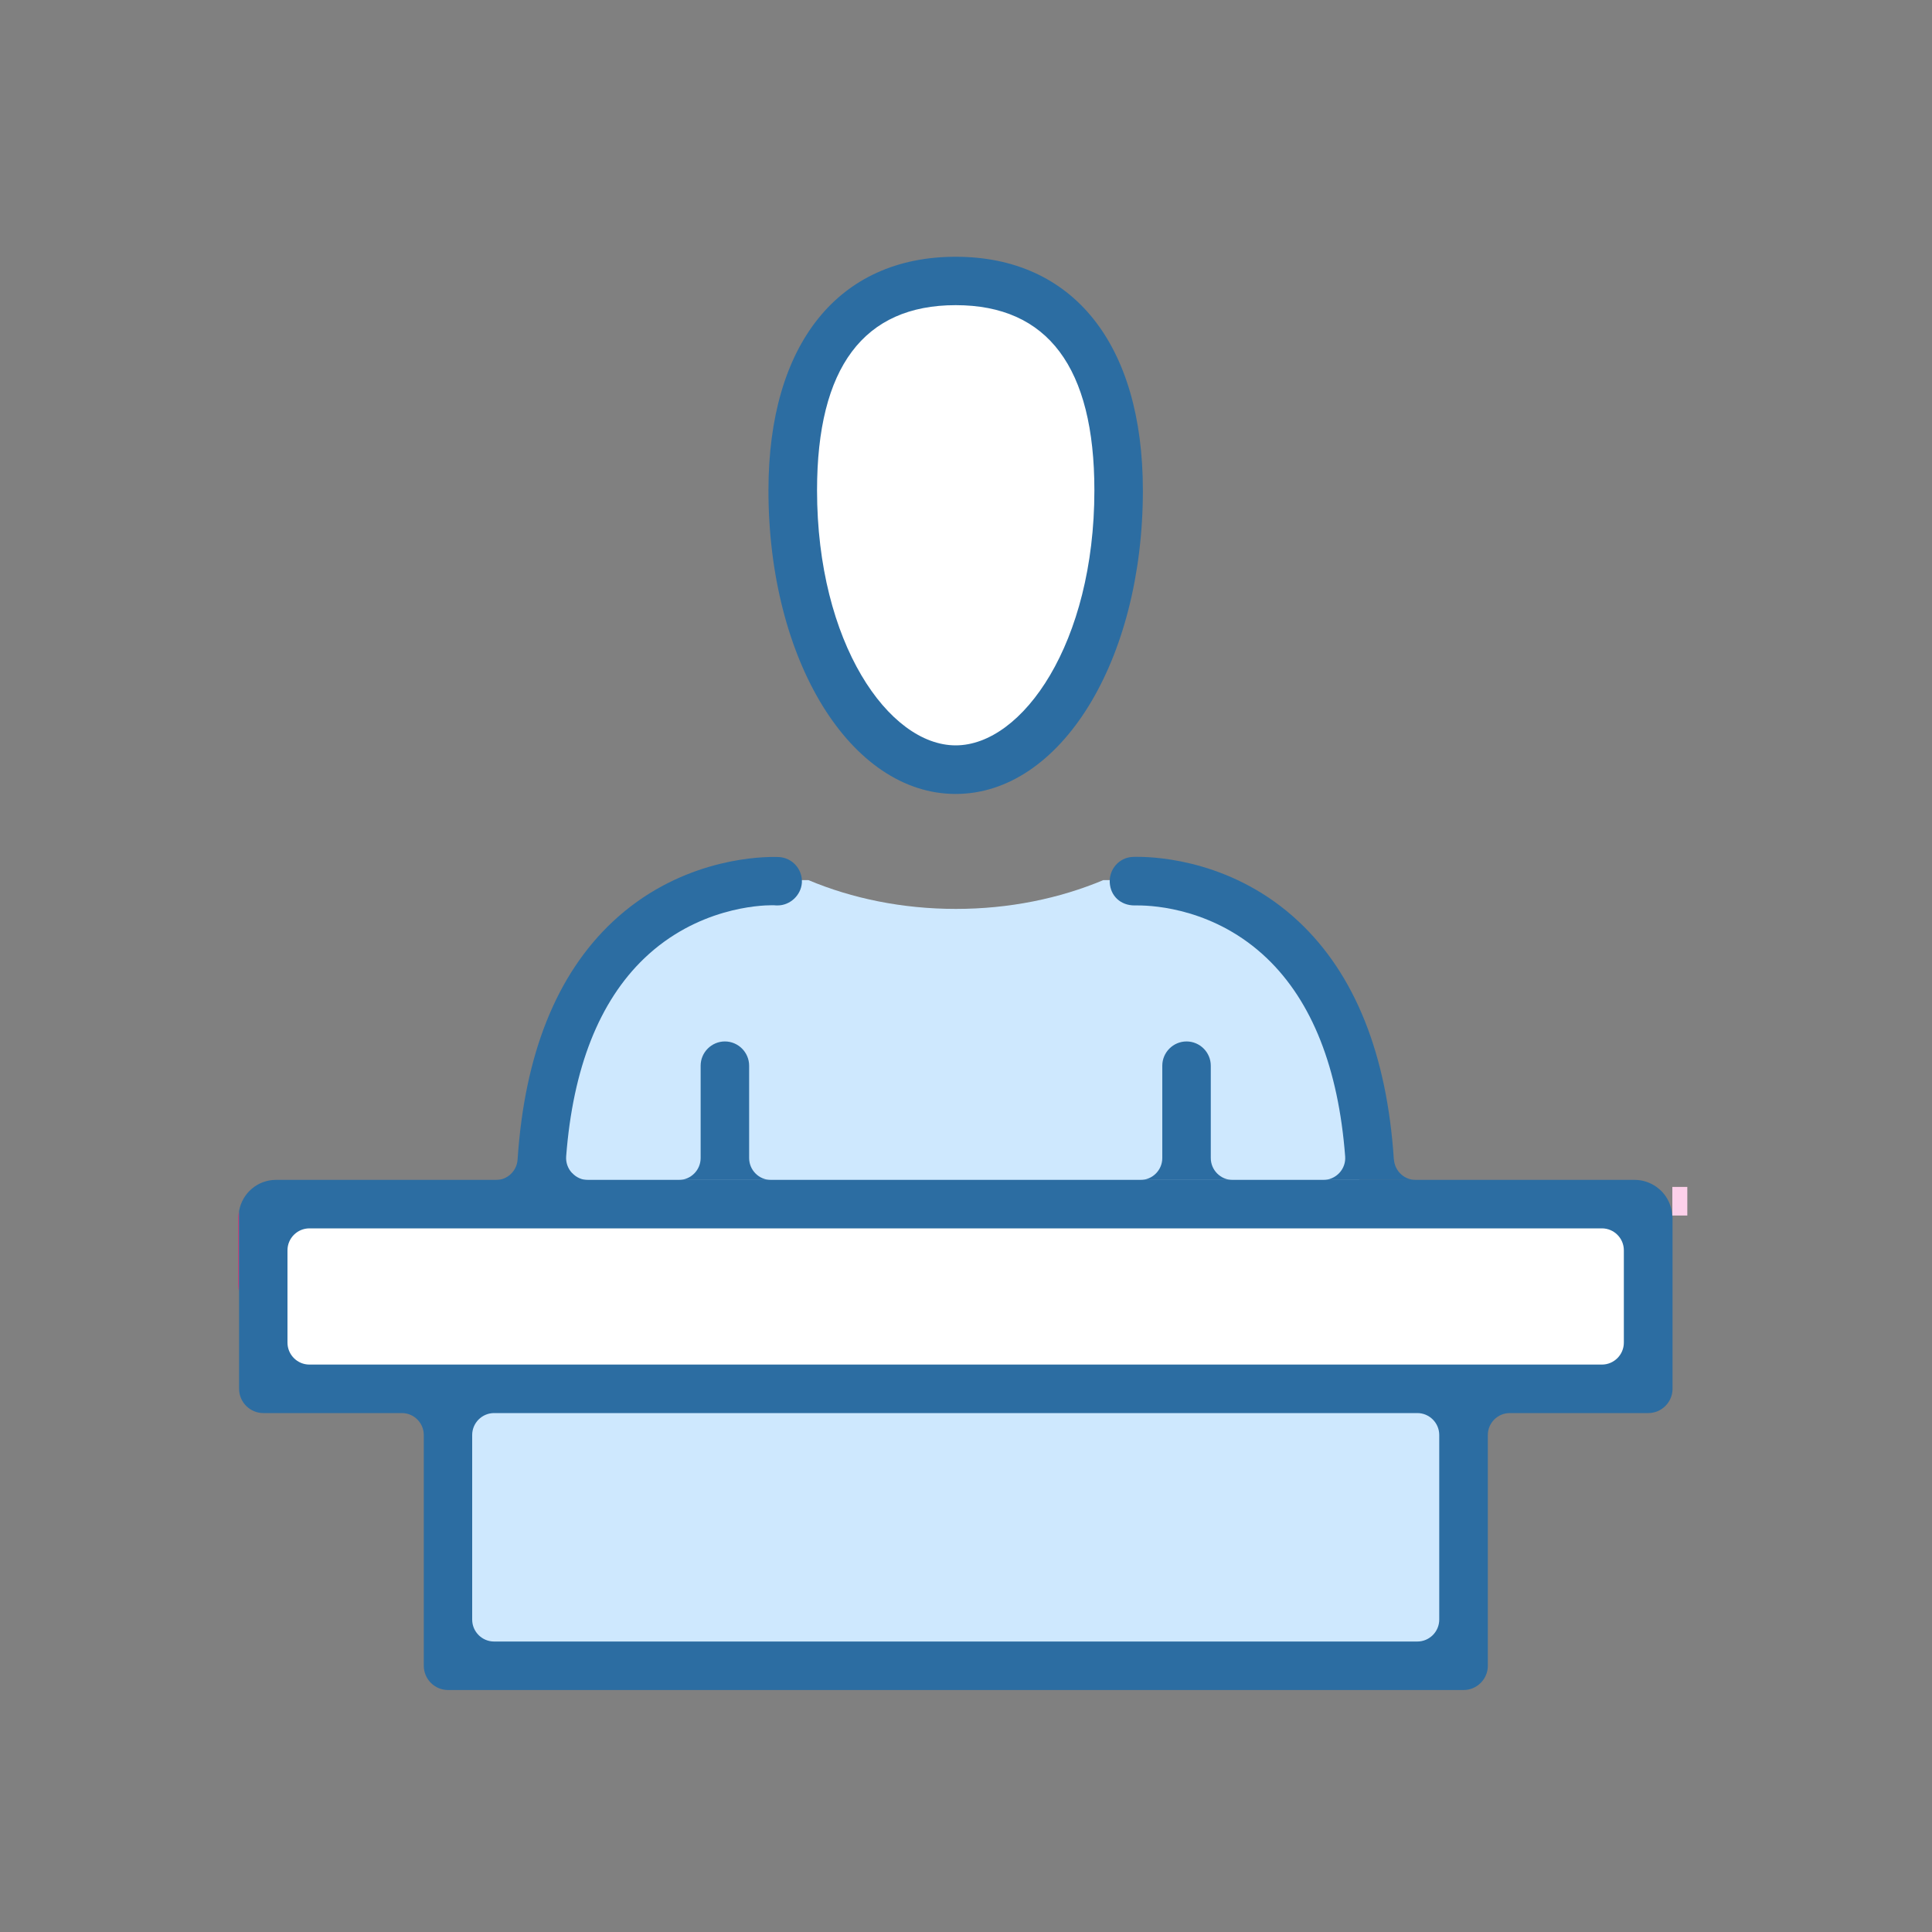
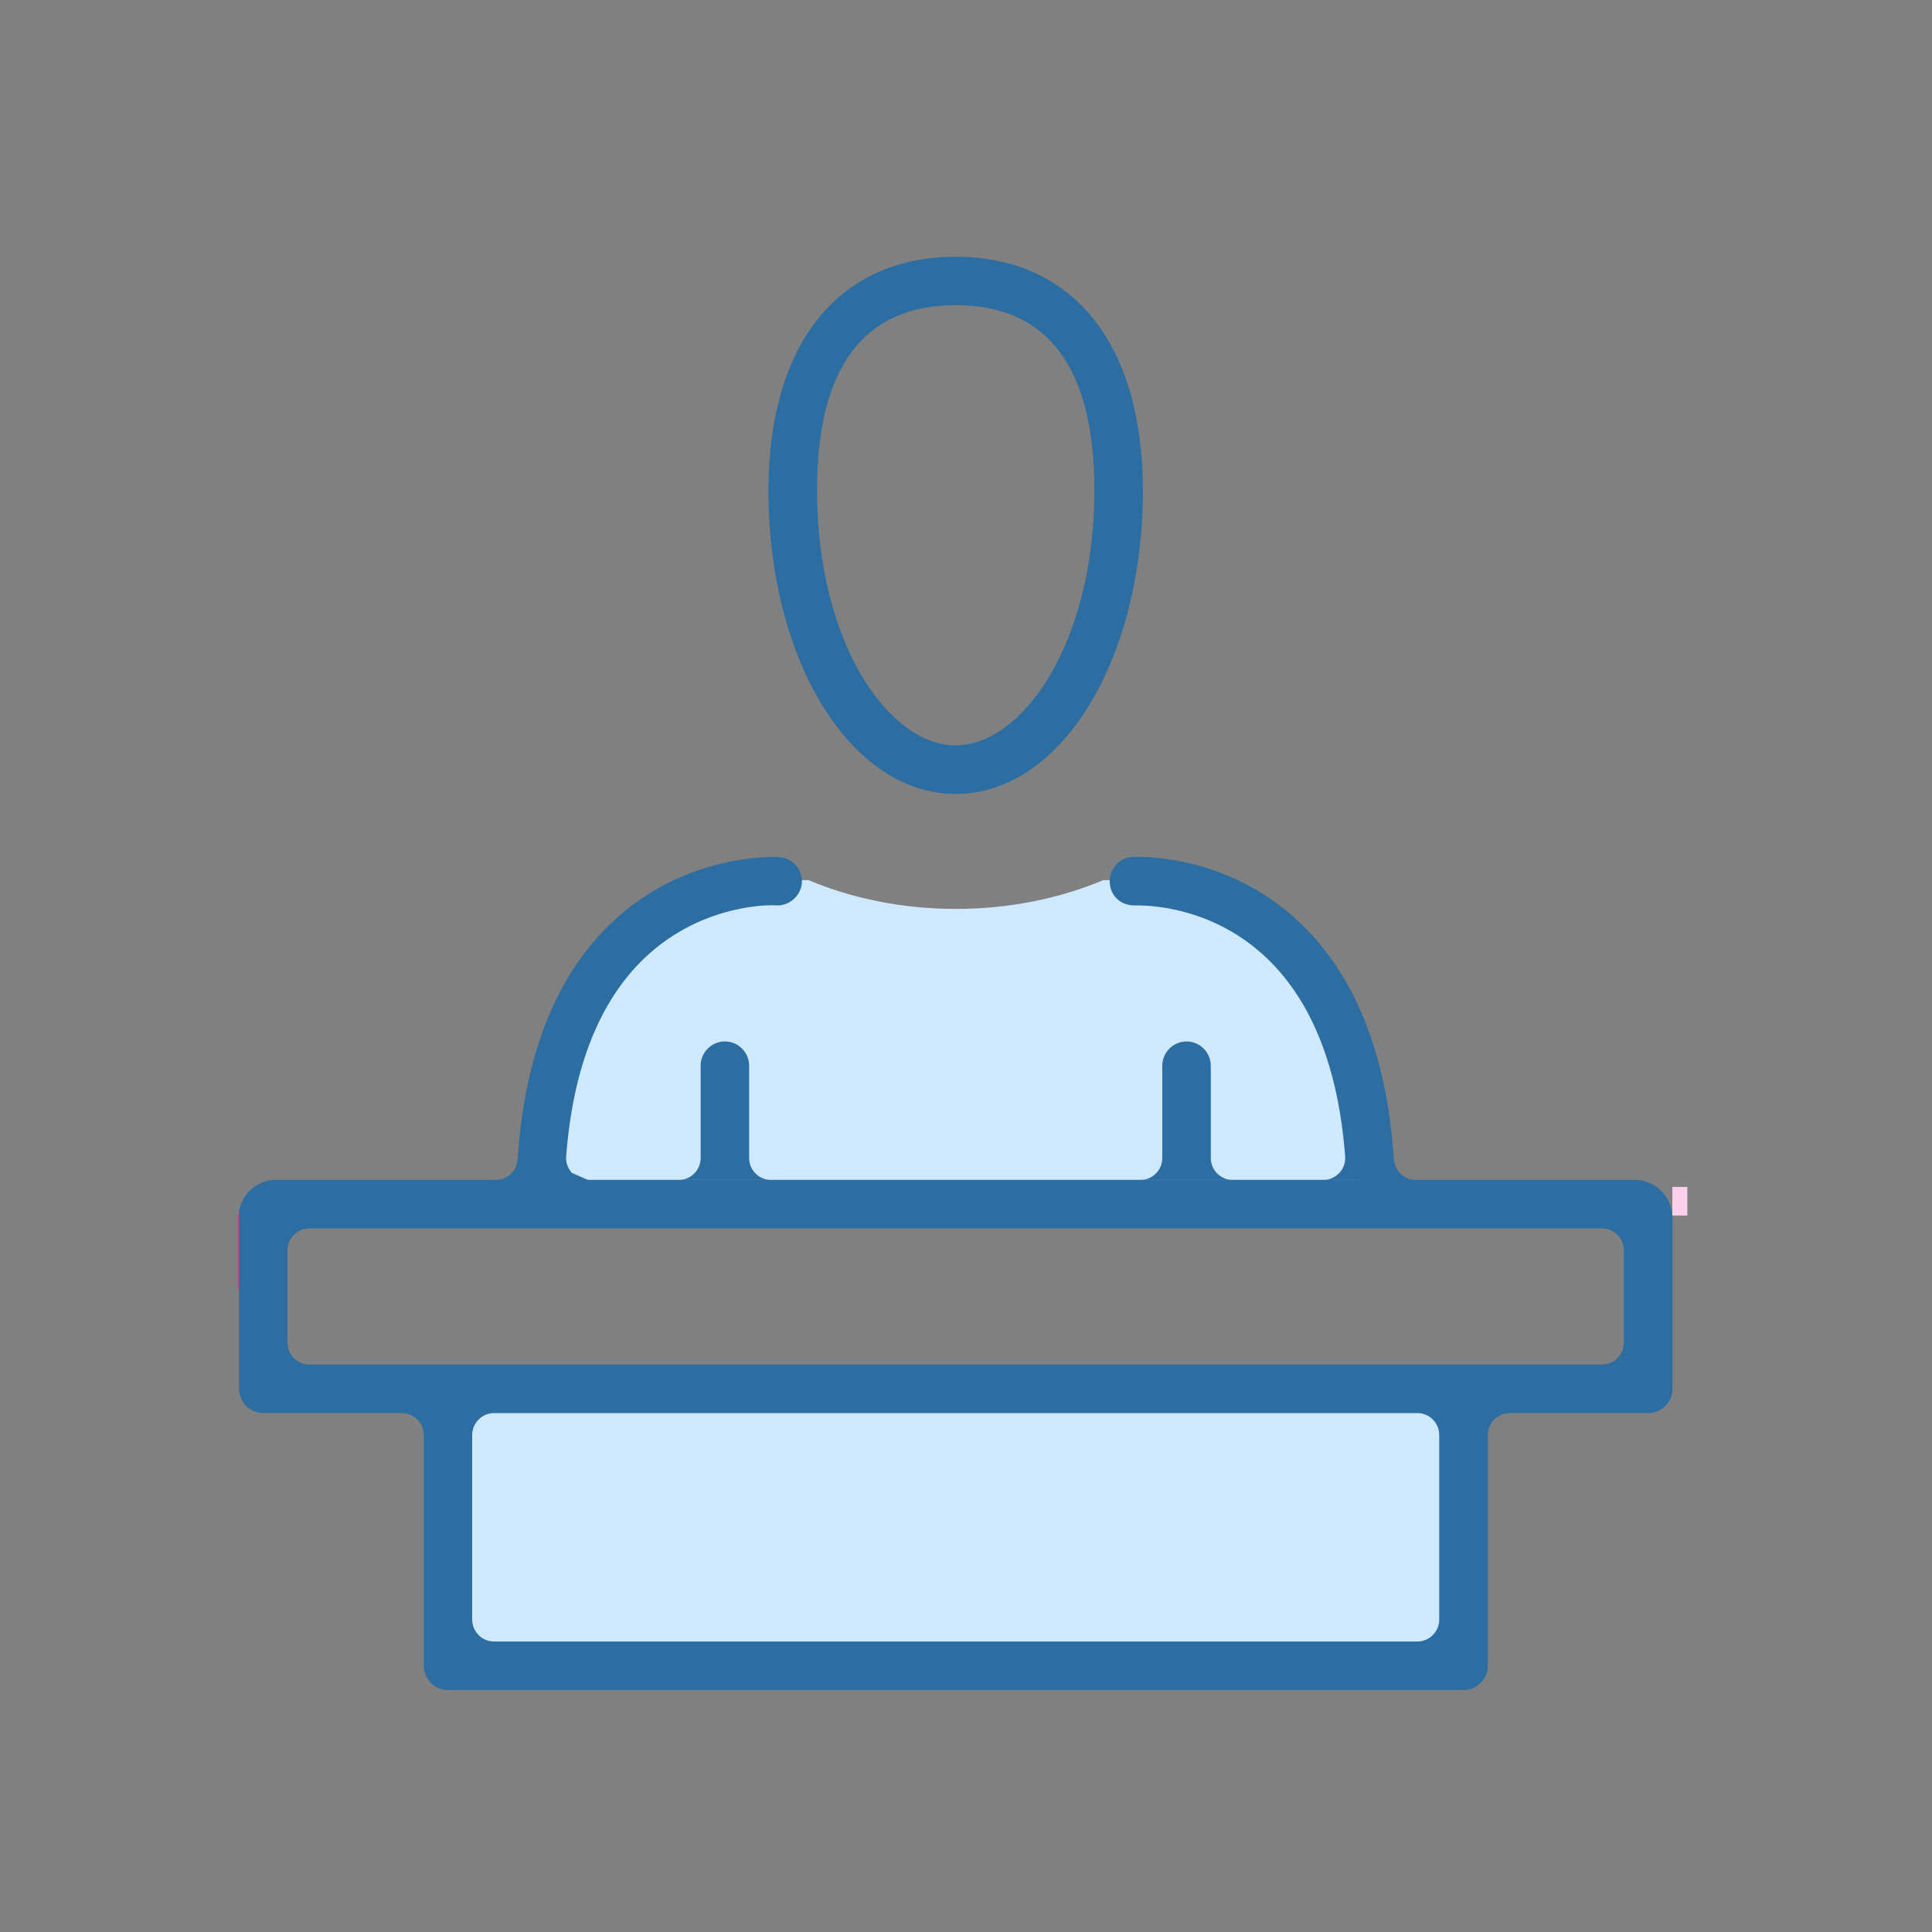
<svg xmlns="http://www.w3.org/2000/svg" id="Livello_1" data-name="Livello 1" viewBox="0 0 200 200">
  <rect x="0" y="0" width="200" height="200" fill="#808080" stroke="none" />
  <defs>
    <style>
      .cls-1 {
        fill: #003575;
      }

      .cls-2 {
        fill: #fff;
      }

      .cls-3 {
        fill: #cee8fe;
      }

      .cls-4 {
        fill: none;
      }

      .cls-5 {
        fill: #2c6da2;
      }

      .cls-6 {
        fill: #e71d73;
      }

      .cls-7 {
        fill: #fcd0ea;
      }
    </style>
  </defs>
  <g>
-     <path class="cls-2" d="M115.37,54.38c0,13.29-7.36,24.06-16.44,24.06s-16.44-10.77-16.44-24.06,0-24.06,16.44-24.06,16.44,10.77,16.44,24.06Z" />
    <path class="cls-3" d="M137.19,104.1l-12.65-12.99h-10.33c-4.53,1.9-9.73,2.98-15.26,2.98s-10.74-1.08-15.26-2.98h-2.59l-20.31,9.66-4.16,22.98h84.42l-3.83-19.65Z" />
-     <rect class="cls-2" x="28.46" y="125.19" width="142.53" height="17.09" />
    <rect class="cls-3" x="44.89" y="143.77" width="105.45" height="28.67" />
    <path class="cls-5" d="M98.93,82.19c-10.86,0-19.38-13.8-19.38-31.42,0-15.15,7.24-24.19,19.38-24.19s19.38,9.04,19.38,24.19c0,17.62-8.51,31.42-19.38,31.42ZM98.93,31.59c-9.52,0-14.35,6.45-14.35,19.17,0,15.79,7.42,26.4,14.35,26.4s14.36-10.61,14.36-26.4c0-12.72-4.83-19.17-14.36-19.17Z" />
  </g>
  <g>
    <path class="cls-4" d="M165.83,127.17H32.03c-1.25,0-2.27,1.02-2.27,2.27v7.49h138.34v-7.49c0-1.25-1.02-2.27-2.27-2.27Z" />
-     <path class="cls-4" d="M51.15,146.28h95.57c1.25,0,2.27,1.02,2.27,2.27v19.12c0,1.25-1.02,2.27-2.27,2.27H51.15c-1.25,0-2.27-1.02-2.27-2.27v-19.11c0-1.25,1.02-2.27,2.27-2.27Z" />
    <path class="cls-4" d="M29.76,138.99c0,1.25,1.02,2.27,2.27,2.27h133.8c1.25,0,2.27-1.02,2.27-2.27v-2.07H29.76v2.07Z" />
    <path class="cls-5" d="M125.34,119.88v-9.56c0-1.38-1.13-2.51-2.51-2.51s-2.51,1.13-2.51,2.51v9.56c0,1.25-1.02,2.27-2.27,2.27h9.56c-1.25,0-2.27-1.02-2.27-2.27Z" />
    <path class="cls-5" d="M144.29,120.03c-.71-10.87-4.02-19.15-9.83-24.61-6.64-6.24-14.46-6.72-16.69-6.72-.3,0-.48,0-.56.01-1.36.08-2.4,1.27-2.33,2.64.07,1.4,1.13,2.38,2.56,2.38h.35c1.79,0,8.05.39,13.37,5.48,4.67,4.47,7.39,11.37,8.09,20.5.05.63-.17,1.25-.6,1.71-.43.46-1.04.73-1.66.73h9.57c-1.19,0-2.18-.93-2.26-2.12Z" />
-     <path class="cls-5" d="M59.21,121.42c-.43-.46-.65-1.08-.6-1.72.7-9.13,3.42-16.03,8.09-20.5,5.47-5.23,11.96-5.49,13.21-5.49.15,0,.3,0,.45.02h0s.13,0,.13,0c1.31,0,2.43-1.06,2.52-2.35.08-1.38-.98-2.58-2.37-2.66-.05,0-.24-.01-.54-.01-2.24,0-10.05.48-16.69,6.72-5.81,5.46-9.11,13.73-9.83,24.61-.08,1.19-1.07,2.12-2.26,2.12h9.57c-.63,0-1.24-.27-1.66-.73Z" />
+     <path class="cls-5" d="M59.21,121.42c-.43-.46-.65-1.08-.6-1.72.7-9.13,3.42-16.03,8.09-20.5,5.47-5.23,11.96-5.49,13.21-5.49.15,0,.3,0,.45.02h0s.13,0,.13,0c1.31,0,2.43-1.06,2.52-2.35.08-1.38-.98-2.58-2.37-2.66-.05,0-.24-.01-.54-.01-2.24,0-10.05.48-16.69,6.72-5.81,5.46-9.11,13.73-9.83,24.61-.08,1.19-1.07,2.12-2.26,2.12h9.57Z" />
    <path class="cls-5" d="M77.55,119.88v-9.56c0-1.38-1.13-2.51-2.51-2.51s-2.51,1.13-2.51,2.51v9.56c0,1.25-1.02,2.27-2.27,2.27h9.56c-1.25,0-2.27-1.02-2.27-2.27Z" />
-     <path class="cls-1" d="M173.12,126.04v-.2h-.02c0,.07.02.13.02.2Z" />
    <path class="cls-6" d="M24.74,125.37c-.04.22-.07.44-.07.67v7c0,.23.03.45.07.67v-8.34h0Z" />
    <rect class="cls-7" x="173.12" y="122.87" width="1.55" height="2.96" />
    <path class="cls-5" d="M173.1,125.83c-.06-1.22-.68-2.29-1.62-2.96-.64-.45-1.41-.73-2.25-.73H28.57c-1.92,0-3.5,1.39-3.82,3.22v18.41c0,1.38,1.13,2.51,2.51,2.51h14.34c1.25,0,2.27,1.02,2.27,2.27v23.89c0,1.38,1.13,2.51,2.51,2.51h105.13c1.38,0,2.51-1.13,2.51-2.51v-23.89c0-1.25,1.02-2.27,2.27-2.27h14.34c1.38,0,2.51-1.13,2.51-2.51v-17.74c0-.07-.02-.13-.02-.2ZM148.99,167.66c0,1.25-1.02,2.27-2.27,2.27H51.15c-1.25,0-2.27-1.02-2.27-2.27v-19.11c0-1.25,1.02-2.27,2.27-2.27h95.57c1.25,0,2.27,1.02,2.27,2.27v19.11ZM168.1,138.99c0,1.25-1.02,2.27-2.27,2.27H32.03c-1.25,0-2.27-1.02-2.27-2.27v-9.56c0-1.25,1.02-2.27,2.27-2.27h133.8c1.25,0,2.27,1.02,2.27,2.27v9.56Z" />
  </g>
</svg>